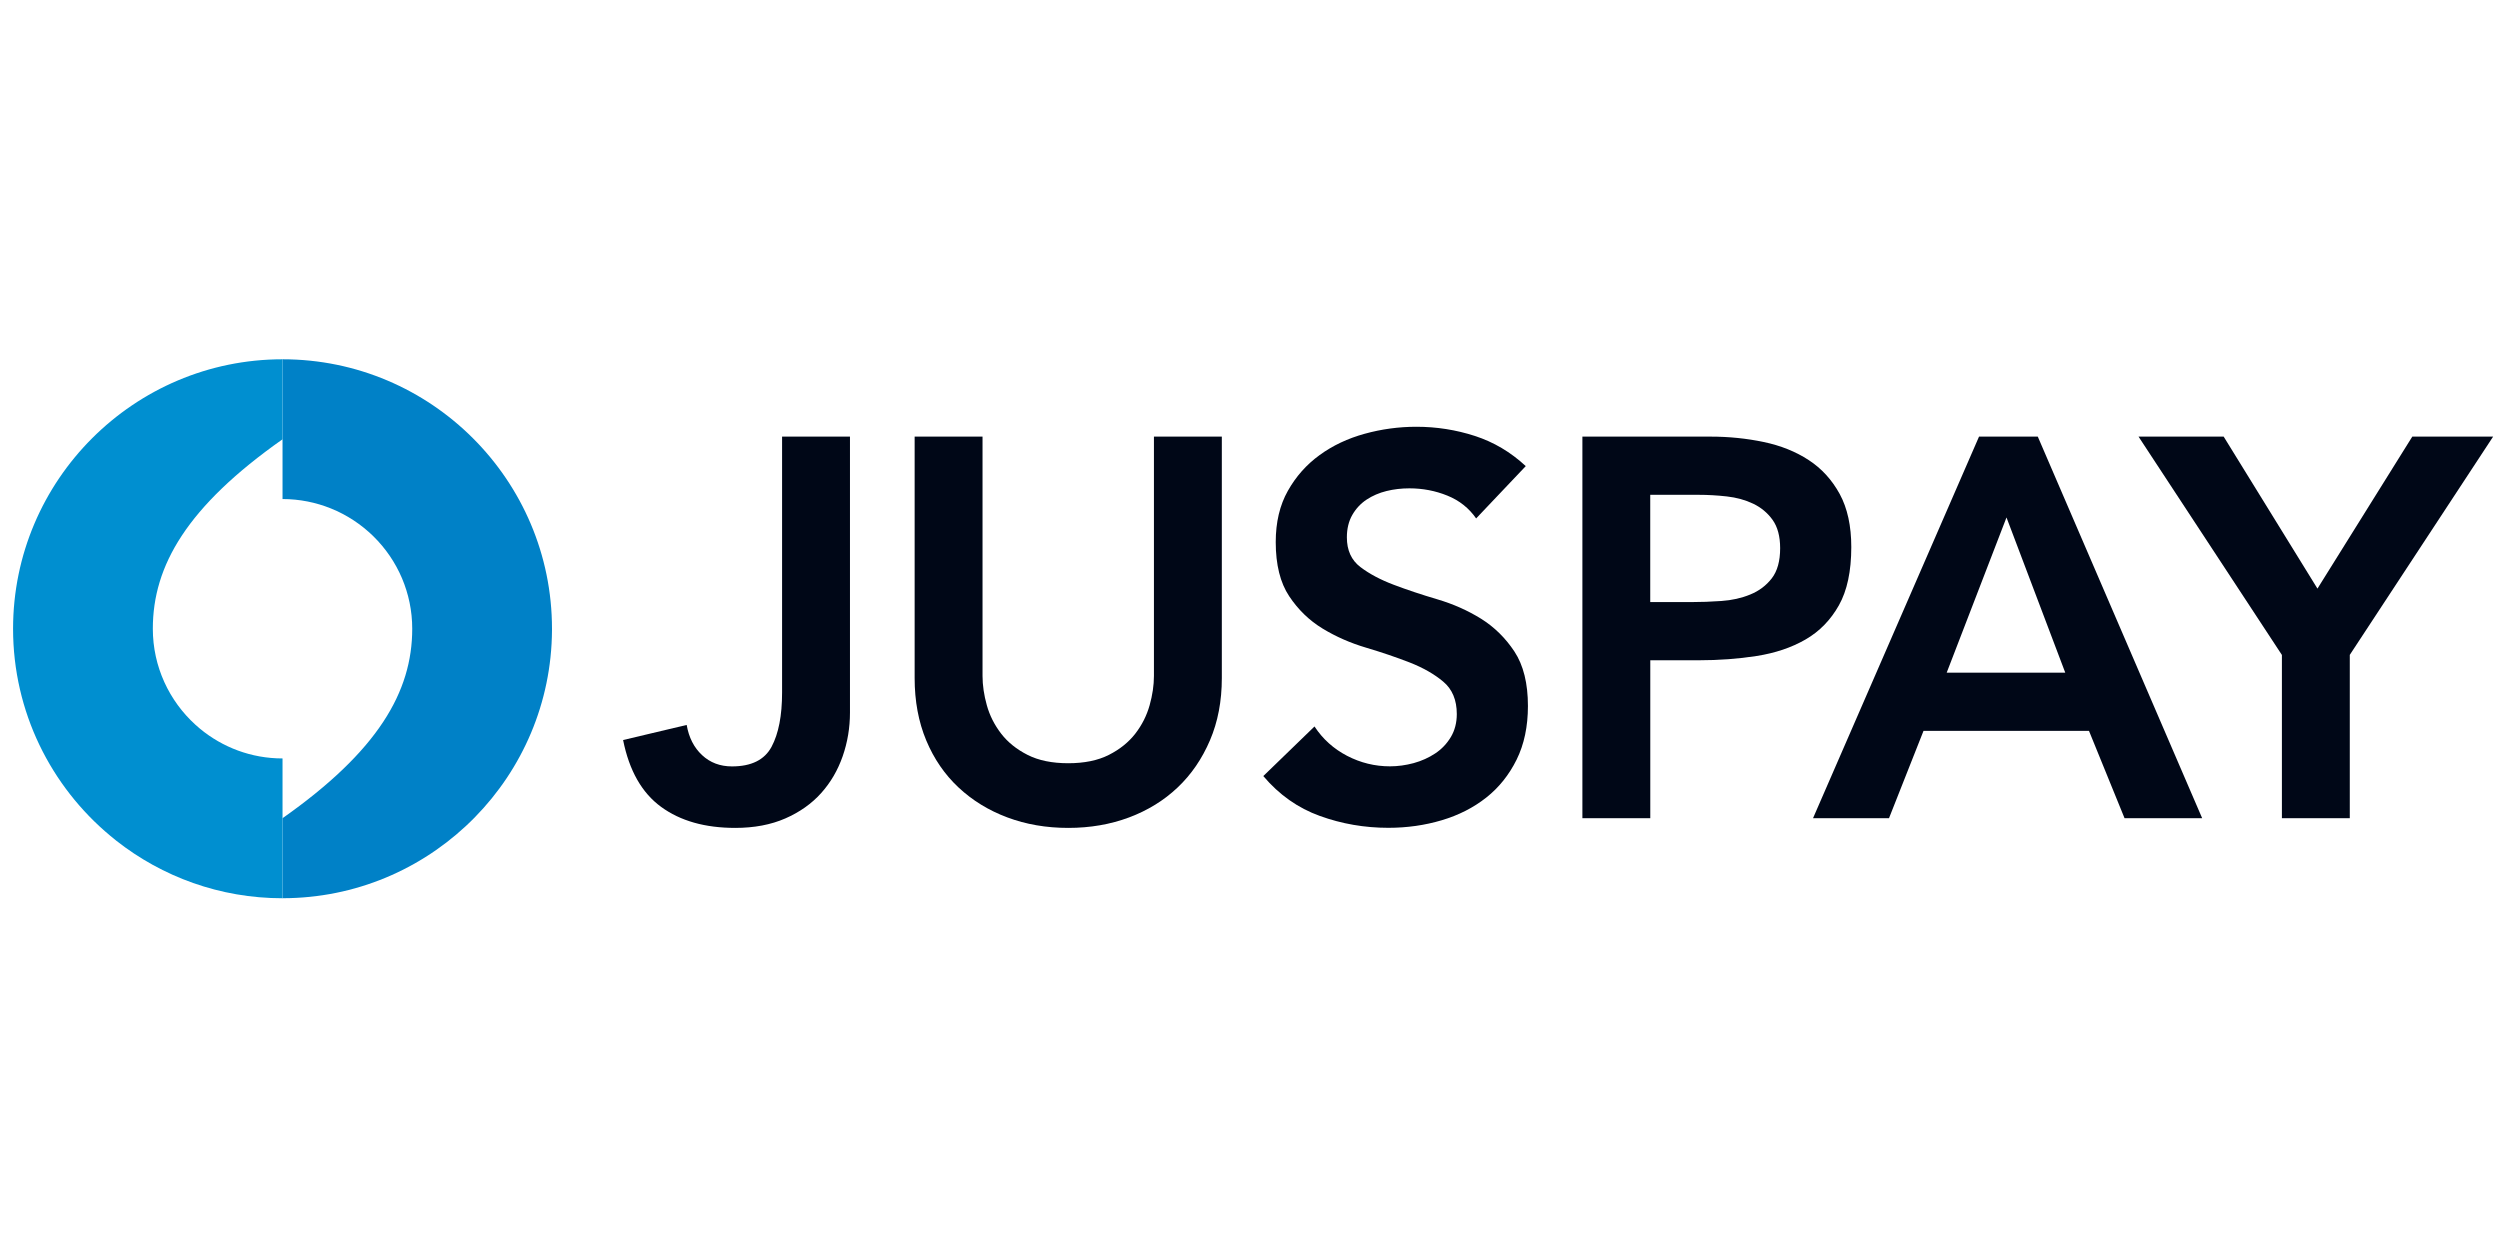
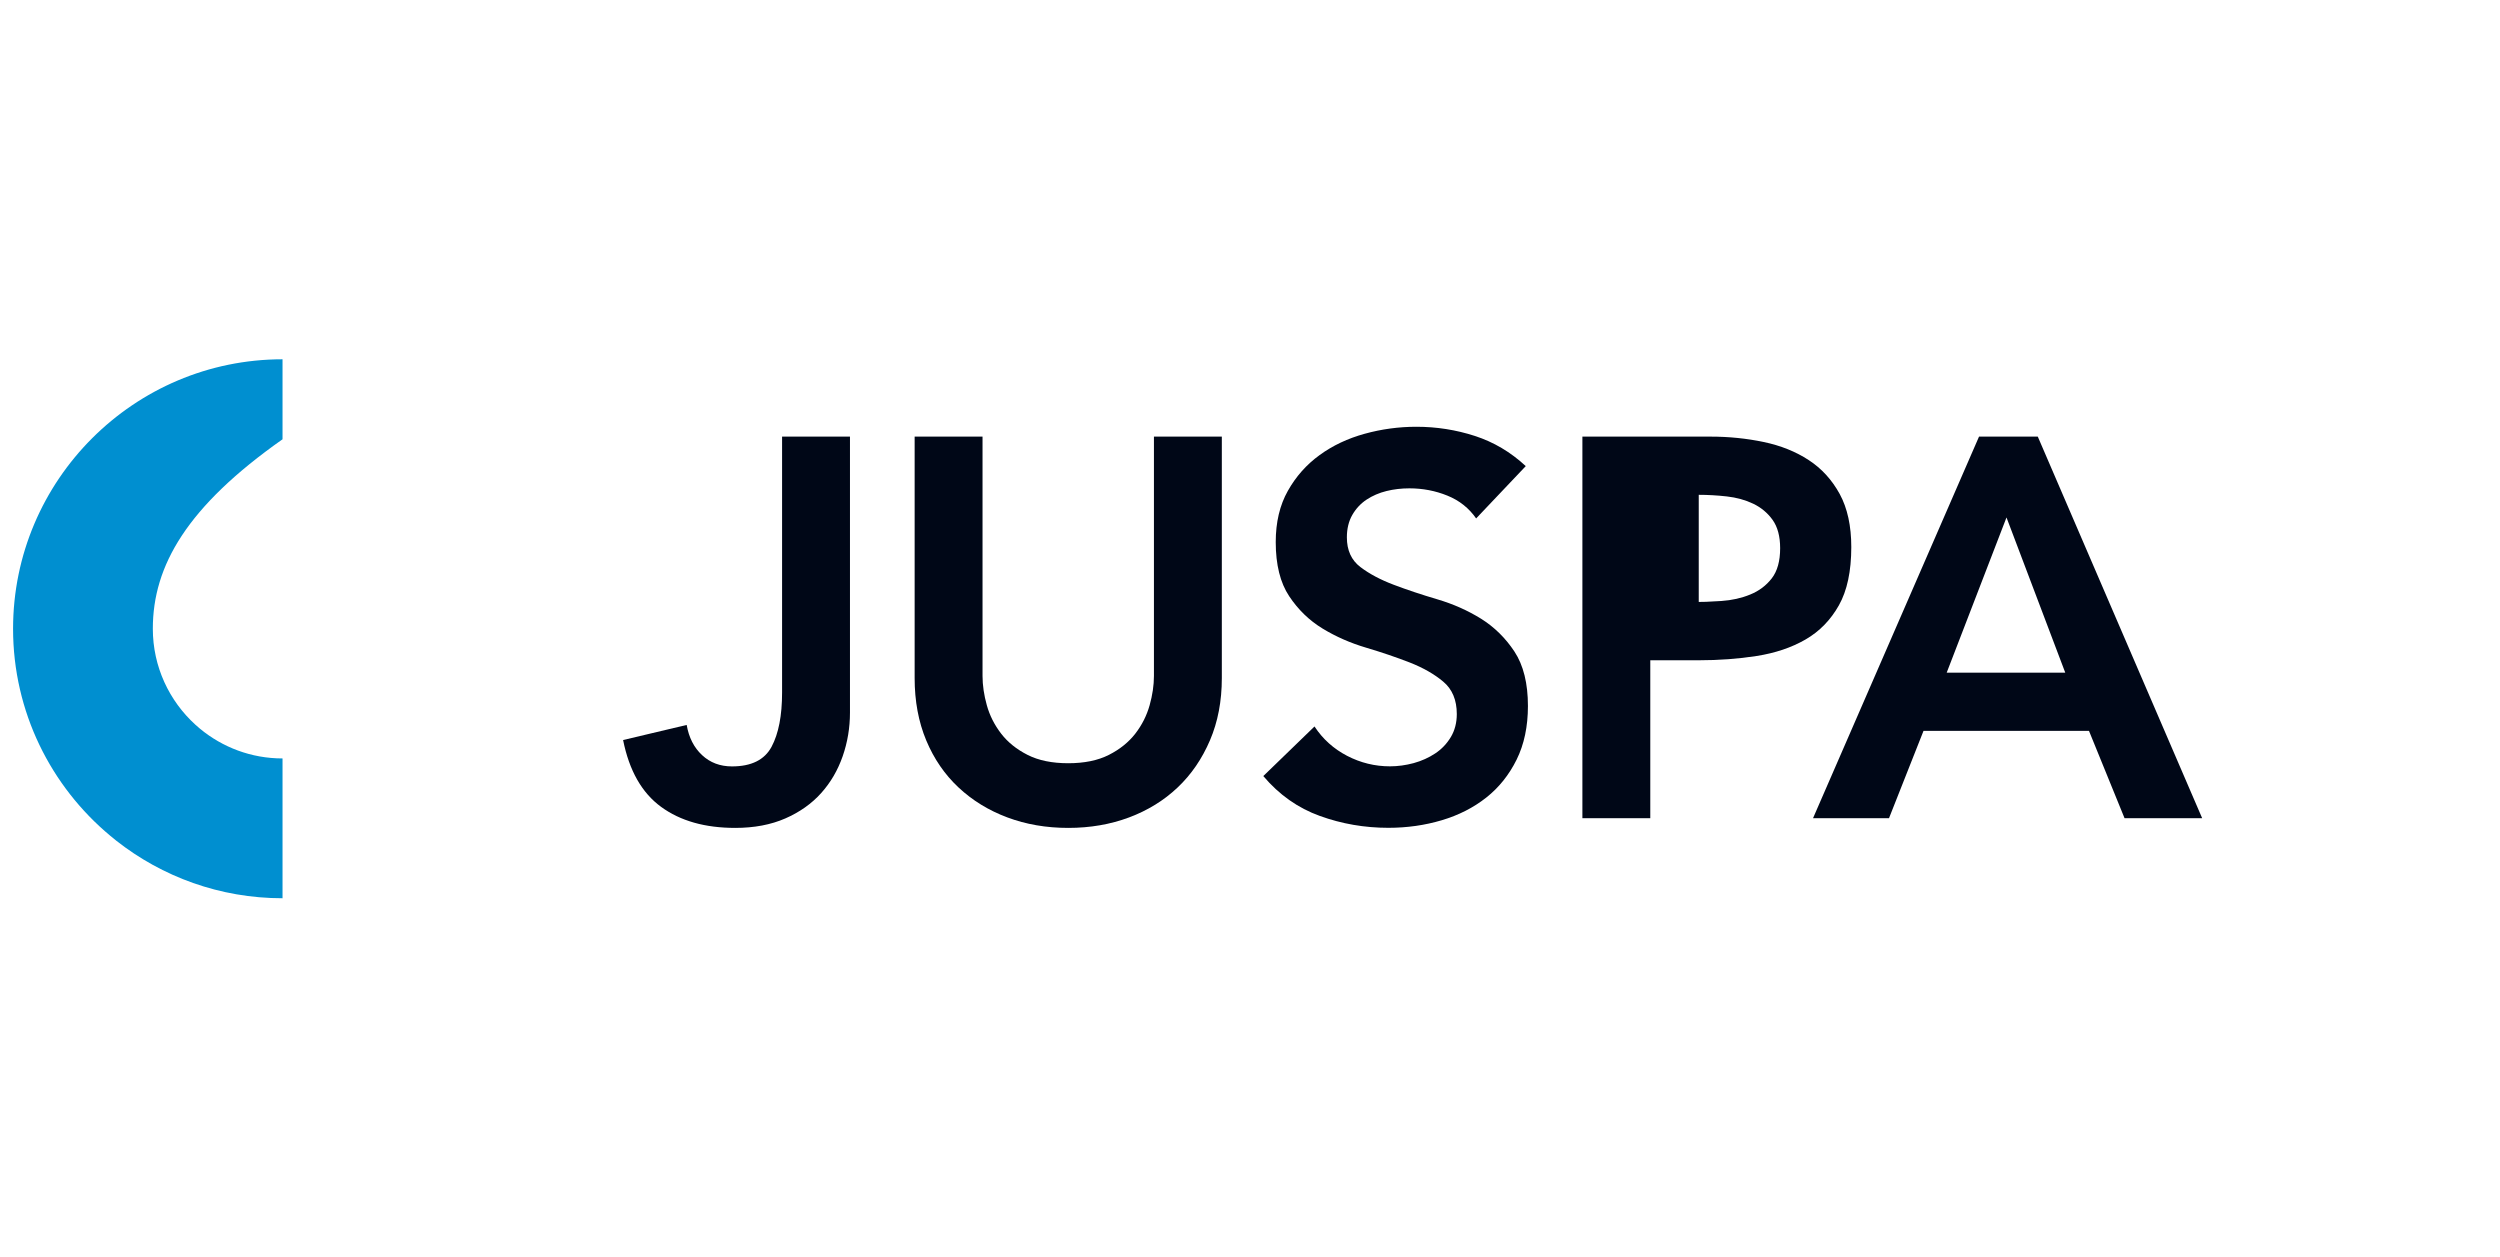
<svg xmlns="http://www.w3.org/2000/svg" width="167" height="84" viewBox="0 0 167 84" fill="none">
  <g clip-path="url(#clip0_2021_64775)">
-     <path fill-rule="evenodd" clip-rule="evenodd" d="M18.873 24V33.336C20.015 33.336 21.103 33.562 22.1 33.962C24.238 34.824 25.957 36.511 26.855 38.631C27.293 39.668 27.537 40.804 27.537 42C27.537 46.215 25.251 50.167 18.873 54.656V60C19.029 60 19.185 59.997 19.338 59.995C29.017 59.748 36.822 51.822 36.873 42.094V42C36.873 32.073 28.8 24 18.873 24Z" fill="#0081C7" />
    <path d="M56.778 47.599C56.778 48.606 56.617 49.579 56.292 50.514C55.967 51.449 55.488 52.271 54.852 52.98C54.215 53.689 53.417 54.253 52.458 54.672C51.499 55.092 50.381 55.304 49.111 55.304C47.096 55.304 45.443 54.836 44.162 53.899C42.878 52.964 42.031 51.475 41.623 49.434L45.87 48.426C46.016 49.267 46.357 49.939 46.897 50.441C47.437 50.946 48.103 51.196 48.896 51.196C50.191 51.196 51.074 50.758 51.542 49.882C52.009 49.007 52.243 47.8 52.243 46.264V29.166H56.778V47.599Z" fill="#000717" />
    <path d="M81.618 45.296C81.618 46.833 81.354 48.219 80.825 49.455C80.296 50.691 79.576 51.742 78.665 52.604C77.752 53.469 76.672 54.135 75.425 54.603C74.176 55.07 72.822 55.304 71.358 55.304C69.894 55.304 68.537 55.07 67.29 54.603C66.041 54.135 64.956 53.469 64.031 52.604C63.107 51.739 62.387 50.691 61.871 49.455C61.356 48.219 61.098 46.833 61.098 45.296V29.166H65.633V45.151C65.633 45.775 65.729 46.43 65.92 47.112C66.111 47.798 66.43 48.426 66.874 49.004C67.317 49.579 67.905 50.054 68.639 50.425C69.37 50.798 70.278 50.984 71.358 50.984C72.438 50.984 73.343 50.798 74.076 50.425C74.807 50.054 75.396 49.579 75.841 49.004C76.285 48.429 76.602 47.798 76.795 47.112C76.986 46.428 77.083 45.775 77.083 45.151V29.166H81.618V45.294V45.296Z" fill="#000717" />
    <path d="M98.611 34.639C98.13 33.943 97.488 33.432 96.685 33.108C95.882 32.782 95.035 32.621 94.146 32.621C93.617 32.621 93.107 32.68 92.618 32.801C92.126 32.922 91.683 33.113 91.285 33.376C90.89 33.639 90.57 33.983 90.331 34.402C90.092 34.822 89.971 35.321 89.971 35.896C89.971 36.761 90.272 37.419 90.871 37.876C91.471 38.333 92.215 38.728 93.104 39.064C93.99 39.399 94.963 39.724 96.019 40.036C97.075 40.348 98.047 40.78 98.934 41.331C99.82 41.885 100.564 42.615 101.166 43.526C101.765 44.439 102.066 45.651 102.066 47.161C102.066 48.528 101.814 49.724 101.311 50.742C100.806 51.763 100.129 52.609 99.278 53.281C98.426 53.953 97.435 54.458 96.306 54.793C95.178 55.129 93.99 55.298 92.741 55.298C91.156 55.298 89.633 55.035 88.169 54.506C86.704 53.979 85.445 53.09 84.389 51.841L87.809 48.528C88.359 49.369 89.088 50.022 89.987 50.49C90.888 50.957 91.841 51.191 92.849 51.191C93.375 51.191 93.904 51.118 94.434 50.976C94.96 50.831 95.441 50.616 95.874 50.328C96.306 50.041 96.653 49.675 96.919 49.23C97.182 48.786 97.314 48.276 97.314 47.698C97.314 46.763 97.013 46.043 96.414 45.538C95.815 45.033 95.07 44.609 94.181 44.259C93.292 43.913 92.322 43.582 91.266 43.268C90.21 42.956 89.238 42.529 88.351 41.989C87.462 41.449 86.718 40.729 86.119 39.829C85.52 38.929 85.219 37.723 85.219 36.21C85.219 34.891 85.487 33.75 86.028 32.79C86.567 31.831 87.274 31.033 88.153 30.397C89.028 29.76 90.031 29.287 91.159 28.976C92.287 28.664 93.44 28.508 94.614 28.508C95.957 28.508 97.26 28.712 98.52 29.121C99.78 29.529 100.914 30.201 101.921 31.136L98.609 34.628L98.611 34.639Z" fill="#000717" />
-     <path d="M105.701 29.166H114.269C115.494 29.166 116.676 29.287 117.815 29.526C118.954 29.765 119.956 30.168 120.821 30.733C121.686 31.297 122.374 32.052 122.893 33C123.408 33.948 123.666 35.13 123.666 36.546C123.666 38.156 123.39 39.45 122.839 40.434C122.285 41.417 121.544 42.18 120.606 42.72C119.671 43.26 118.583 43.625 117.347 43.819C116.112 44.012 114.822 44.106 113.479 44.106H110.239V54.654H105.704V29.166H105.701ZM112.974 40.219C113.621 40.219 114.293 40.195 114.989 40.146C115.684 40.098 116.327 39.956 116.915 39.714C117.503 39.475 117.981 39.115 118.355 38.634C118.726 38.153 118.914 37.481 118.914 36.619C118.914 35.826 118.744 35.198 118.409 34.727C118.073 34.26 117.64 33.9 117.114 33.648C116.584 33.395 115.999 33.234 115.349 33.161C114.701 33.089 114.075 33.054 113.476 33.054H110.236V40.219H112.971H112.974Z" fill="#000717" />
+     <path d="M105.701 29.166H114.269C115.494 29.166 116.676 29.287 117.815 29.526C118.954 29.765 119.956 30.168 120.821 30.733C121.686 31.297 122.374 32.052 122.893 33C123.408 33.948 123.666 35.13 123.666 36.546C123.666 38.156 123.39 39.45 122.839 40.434C122.285 41.417 121.544 42.18 120.606 42.72C119.671 43.26 118.583 43.625 117.347 43.819C116.112 44.012 114.822 44.106 113.479 44.106H110.239V54.654H105.704V29.166H105.701ZM112.974 40.219C113.621 40.219 114.293 40.195 114.989 40.146C115.684 40.098 116.327 39.956 116.915 39.714C117.503 39.475 117.981 39.115 118.355 38.634C118.726 38.153 118.914 37.481 118.914 36.619C118.914 35.826 118.744 35.198 118.409 34.727C118.073 34.26 117.64 33.9 117.114 33.648C116.584 33.395 115.999 33.234 115.349 33.161C114.701 33.089 114.075 33.054 113.476 33.054V40.219H112.971H112.974Z" fill="#000717" />
    <path d="M132.199 29.166H136.124L147.104 54.654H141.919L139.544 48.821H128.491L126.186 54.654H121.111L132.199 29.166V29.166ZM137.959 44.934L134.034 34.566L130.039 44.934H137.959Z" fill="#000717" />
-     <path d="M152.428 43.746L142.854 29.166H148.541L154.806 39.319L161.141 29.166H166.541L156.966 43.746V54.654H152.431V43.746H152.428Z" fill="#000717" />
    <path fill-rule="evenodd" clip-rule="evenodd" d="M18.873 50.664C16.783 50.664 14.865 49.92 13.366 48.684C13.328 48.655 13.293 48.62 13.255 48.587C13.186 48.528 13.118 48.472 13.051 48.41C11.308 46.825 10.209 44.539 10.209 42C10.209 37.785 12.495 33.833 18.873 29.344V24C8.949 24 0.873 32.076 0.873 42C0.873 47.553 3.401 52.529 7.369 55.833C7.487 55.932 7.608 56.032 7.732 56.129C7.745 56.139 7.756 56.147 7.767 56.158C10.829 58.565 14.687 60.003 18.873 60.003V50.667V50.664Z" fill="#008FD0" />
  </g>
  <defs>
    <clipPath id="clip0_2021_64775">
      <rect width="165.667" height="36" fill="white" transform="translate(0.873 24)" />
    </clipPath>
  </defs>
</svg>